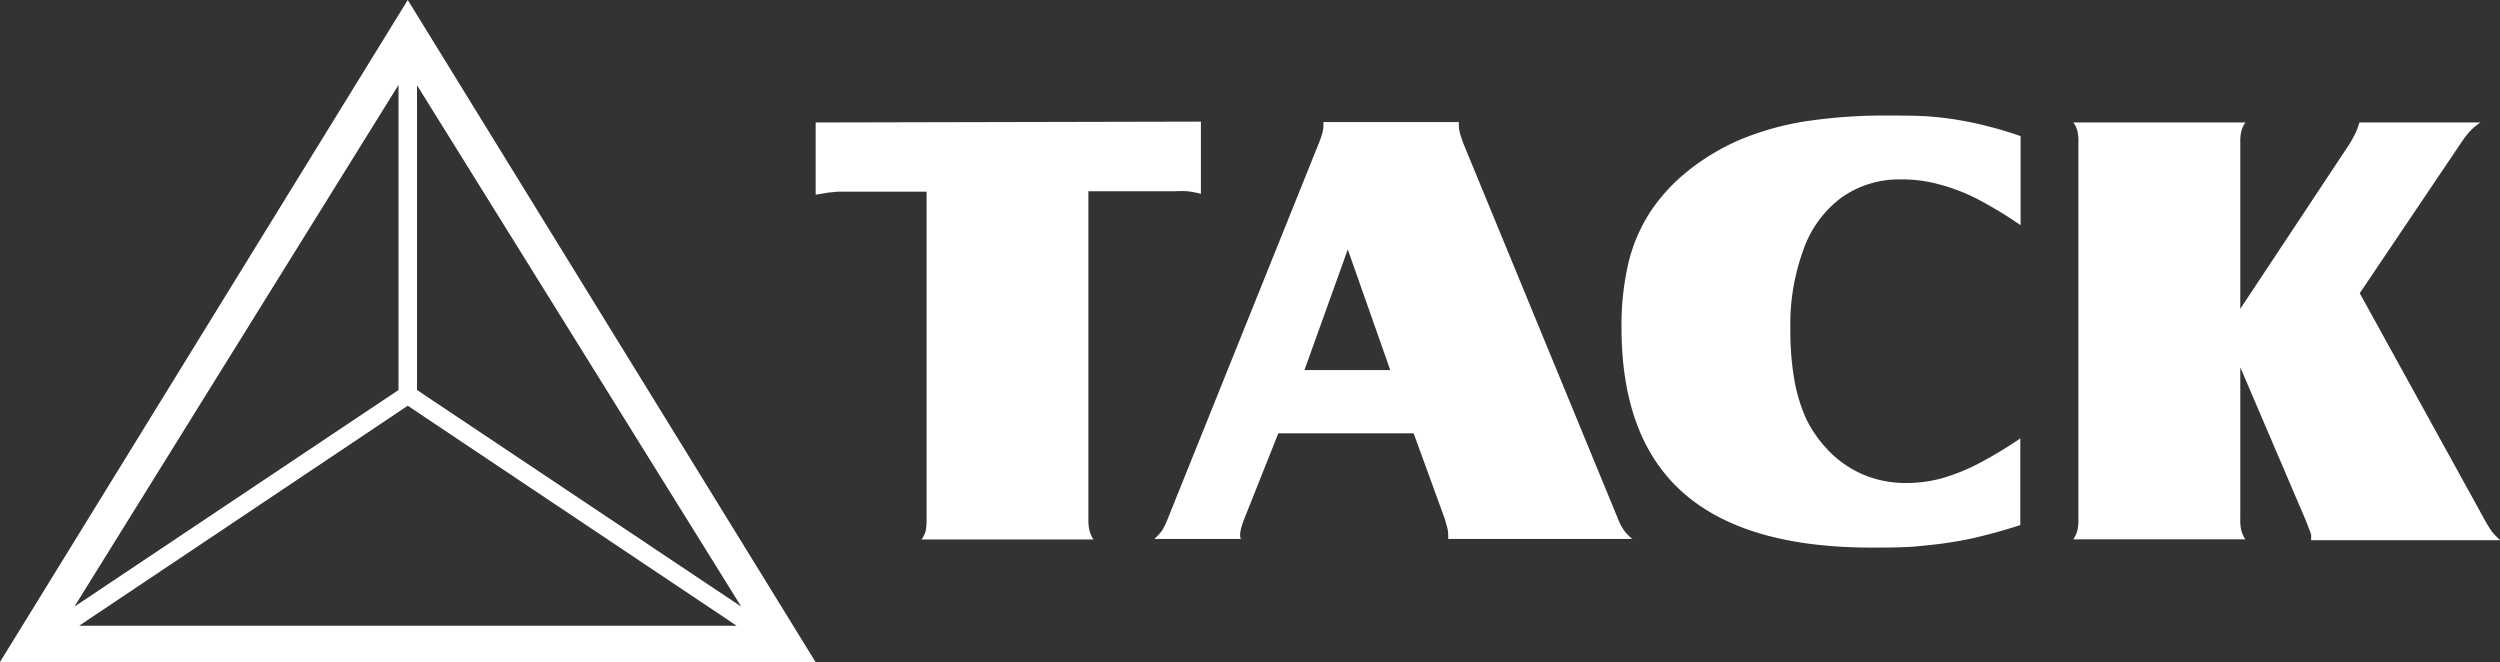
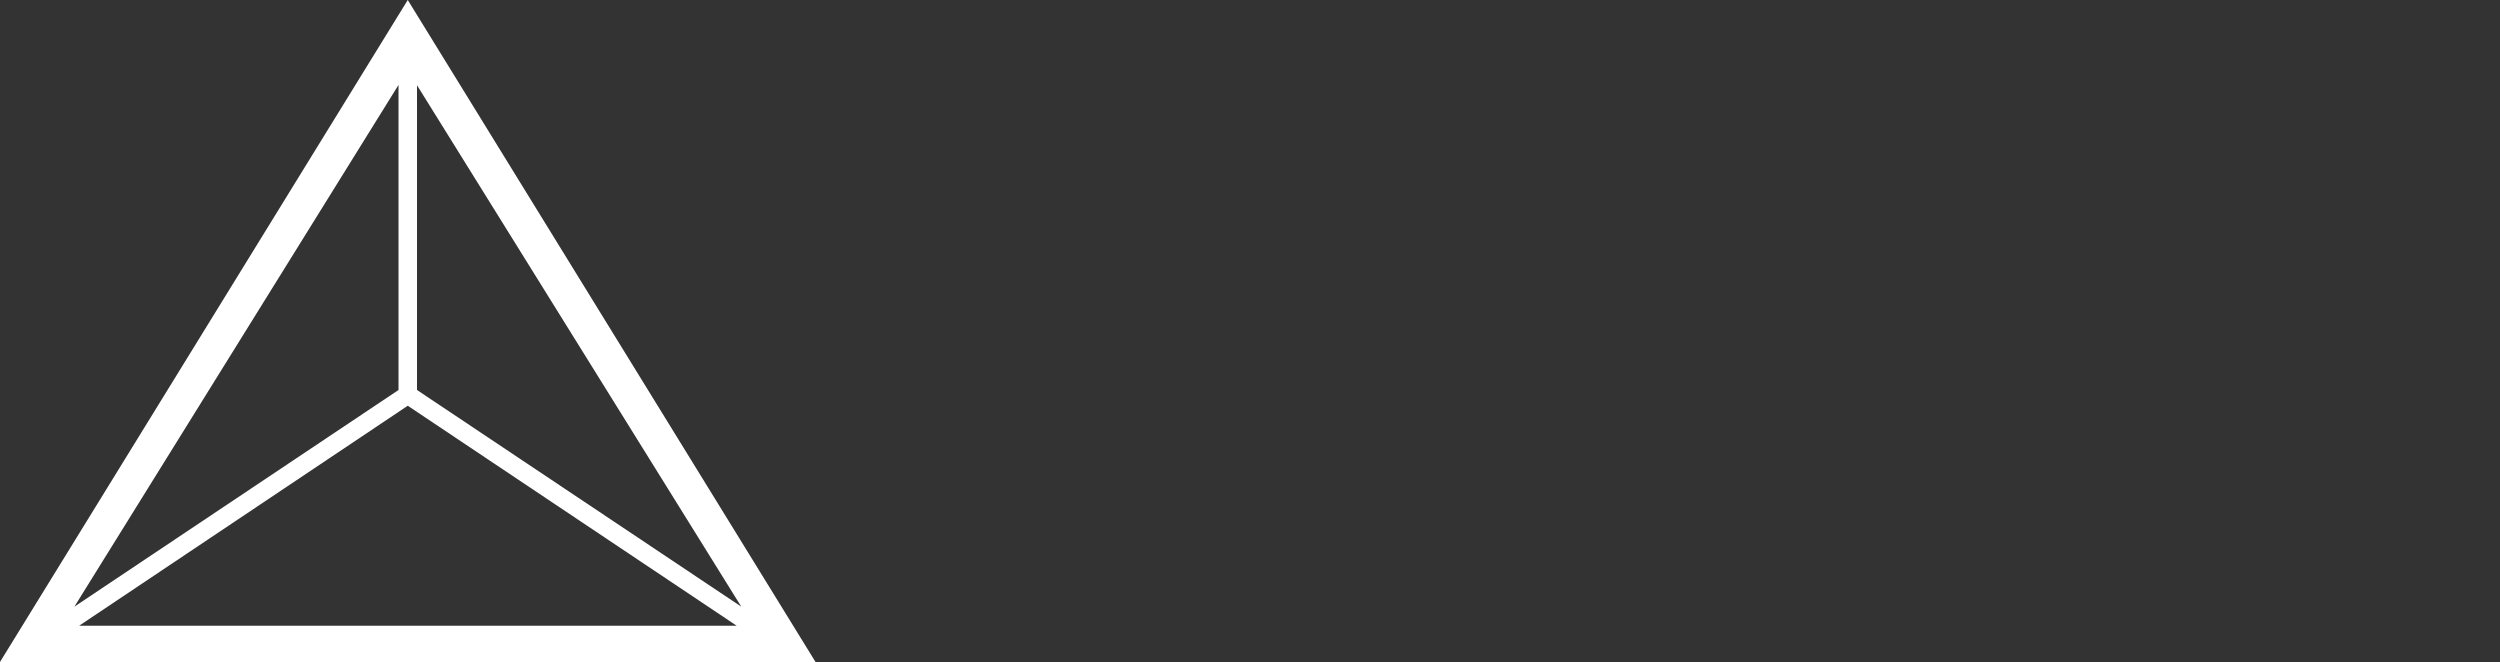
<svg xmlns="http://www.w3.org/2000/svg" id="Layer_1" data-name="Layer 1" viewBox="0 0 173.08 45.83">
  <rect x="0" y="0" width="173.08" height="45.83" fill="#333333" stroke="none" />
  <defs>
    <style>.cls-1,.cls-2{fill:#fff;}.cls-1{fill-rule:evenodd;}</style>
  </defs>
  <title>tack</title>
-   <path class="cls-1" d="M56.47,8.48v5l.83-.14.68-.07h6.17V35.92a4.51,4.51,0,0,1-.06.82,1.78,1.78,0,0,1-.29.61H75.7a2.09,2.09,0,0,1-.28-.65,3.35,3.35,0,0,1-.07-.78V13.24h6a7.53,7.53,0,0,1,.86,0,7.12,7.12,0,0,1,.93.18v-5ZM88.5,30l-2.34,5.88a5.46,5.46,0,0,0-.22.64,2,2,0,0,0-.08.44.3.3,0,0,0,0,.13c0,.06,0,.13.06.22h-6a3.53,3.53,0,0,0,.53-.58,5.23,5.23,0,0,0,.41-.85l10.46-26a6.84,6.84,0,0,0,.23-.68,1.83,1.83,0,0,0,.07-.45.41.41,0,0,0,0-.1.63.63,0,0,0,0-.2H101v.26a1.91,1.91,0,0,0,.09.55c.05.19.13.4.2.62l10.71,26a3.9,3.9,0,0,0,.44.85,3.79,3.79,0,0,0,.56.58H100.26a1.15,1.15,0,0,0,0-.22.72.72,0,0,0,0-.13,2.24,2.24,0,0,0-.07-.46l-.18-.62L97.87,30Zm1.75-4.38h6l-2.94-8.35-3,8.35ZM139.91,9.43a26.91,26.91,0,0,0-3-.86A23.24,23.24,0,0,0,134,8.1C133,8,131.9,8,130.69,8a36.58,36.58,0,0,0-5.63.39,19.58,19.58,0,0,0-4.49,1.24,15.53,15.53,0,0,0-3.68,2.18,12.44,12.44,0,0,0-2.64,2.86,11.45,11.45,0,0,0-1.51,3.53,19,19,0,0,0-.48,4.47q0,7.7,4.3,11.47t13,3.77c1.32,0,2.55,0,3.67-.14a27.12,27.12,0,0,0,3.27-.49c1.06-.24,2.19-.54,3.37-.93v-6a28.36,28.36,0,0,1-3,1.8,13.63,13.63,0,0,1-2.57,1,9.46,9.46,0,0,1-2.41.29,7.53,7.53,0,0,1-3-.63A7.36,7.36,0,0,1,126.41,31,8.51,8.51,0,0,1,125,28.9a11.41,11.41,0,0,1-.79-2.7,19.83,19.83,0,0,1-.26-3.44,15,15,0,0,1,.93-5.54,7.62,7.62,0,0,1,2.62-3.55,6.91,6.91,0,0,1,4.12-1.25,9.56,9.56,0,0,1,2.54.32,12.93,12.93,0,0,1,2.66,1,28.4,28.4,0,0,1,3.07,1.85V9.43Zm15.19,16,4.48,10.47c.1.24.18.44.23.6A3.53,3.53,0,0,1,160,37a2.6,2.6,0,0,1,0,.4h13.1a4.74,4.74,0,0,1-.59-.61,9.08,9.08,0,0,1-.5-.82L163.37,20.3l7-10.39c.17-.25.31-.44.44-.6a3.33,3.33,0,0,1,.4-.43,4.79,4.79,0,0,1,.51-.4h-8.37c-.08.24-.16.48-.25.68s-.23.45-.4.75L155.1,21.38V9.91a3.42,3.42,0,0,1,.06-.78,2,2,0,0,1,.29-.65H143.54a1.7,1.7,0,0,1,.29.61,3.22,3.22,0,0,1,.06.82v26a2.93,2.93,0,0,1-.06.78,2.14,2.14,0,0,1-.29.65h11.91a2.14,2.14,0,0,1-.29-.65,3.42,3.42,0,0,1-.06-.78Z" />
  <path class="cls-2" d="M28.23,0,0,45.83H56.46Zm0,28.09L51,43.32H5.48ZM27.59,27,5.15,42,27.59,5.88Zm1.28-21.1L51.32,42,28.87,27ZM4.33,43.32Z" />
</svg>